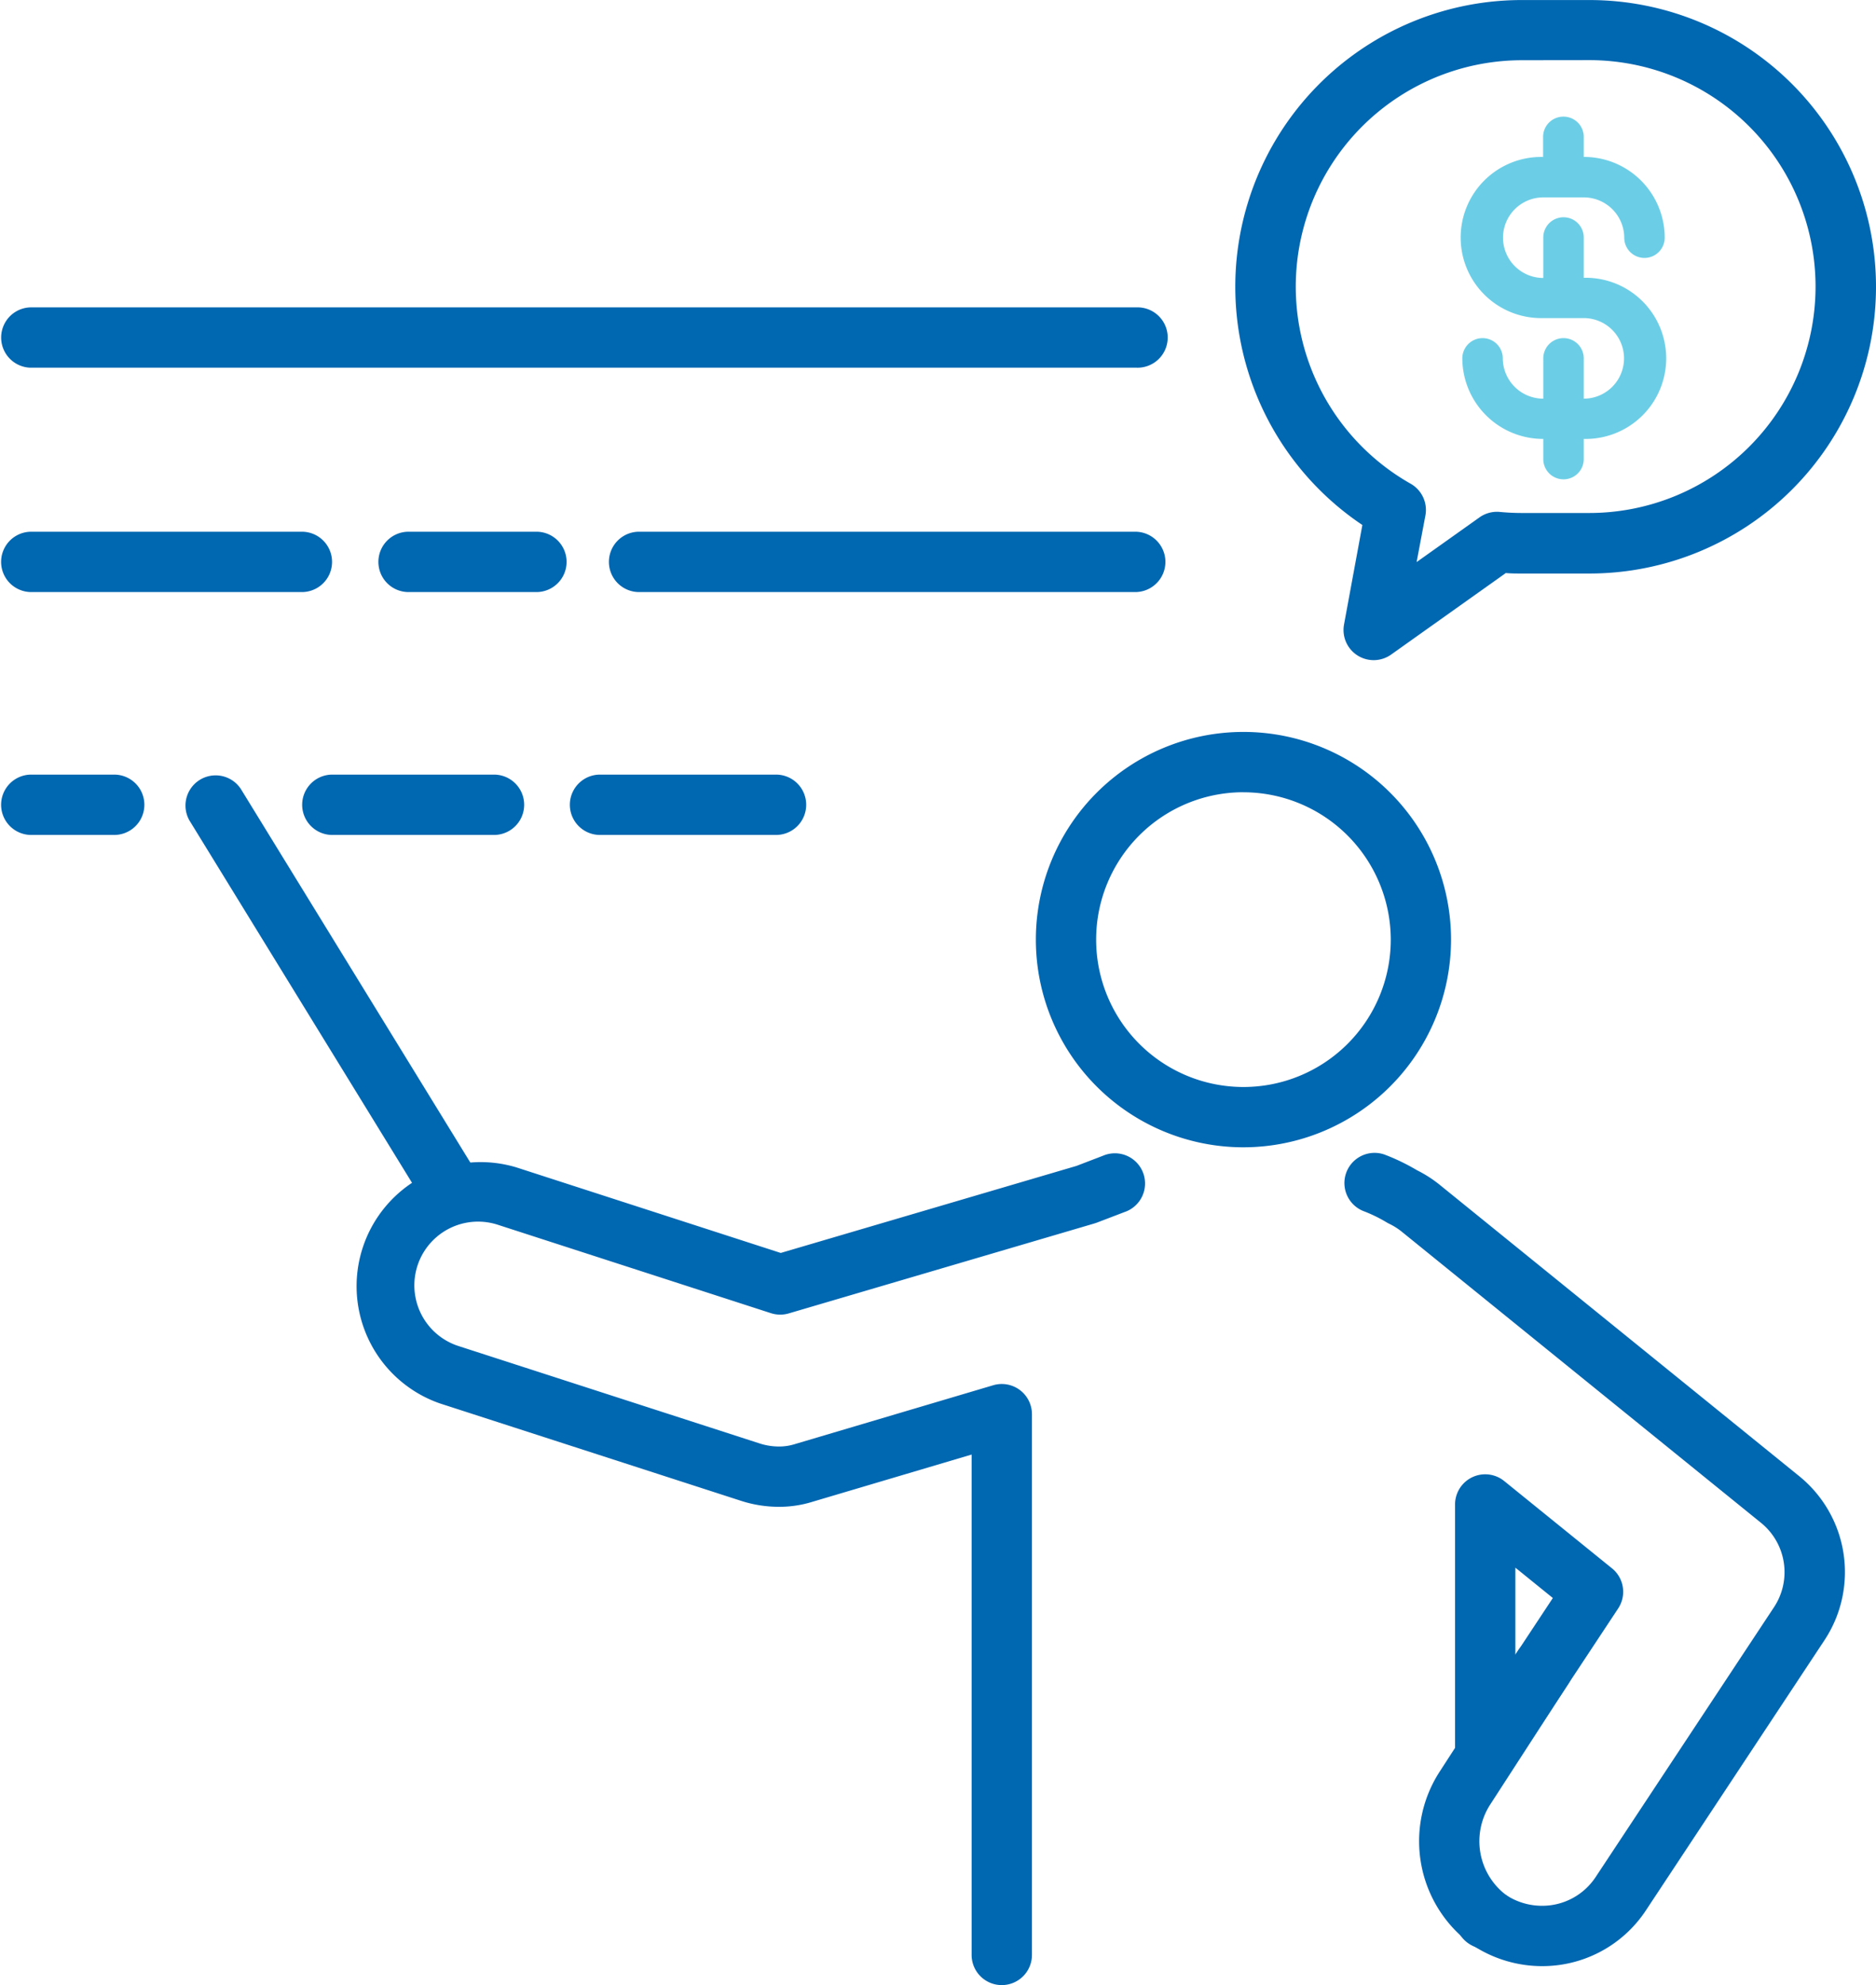
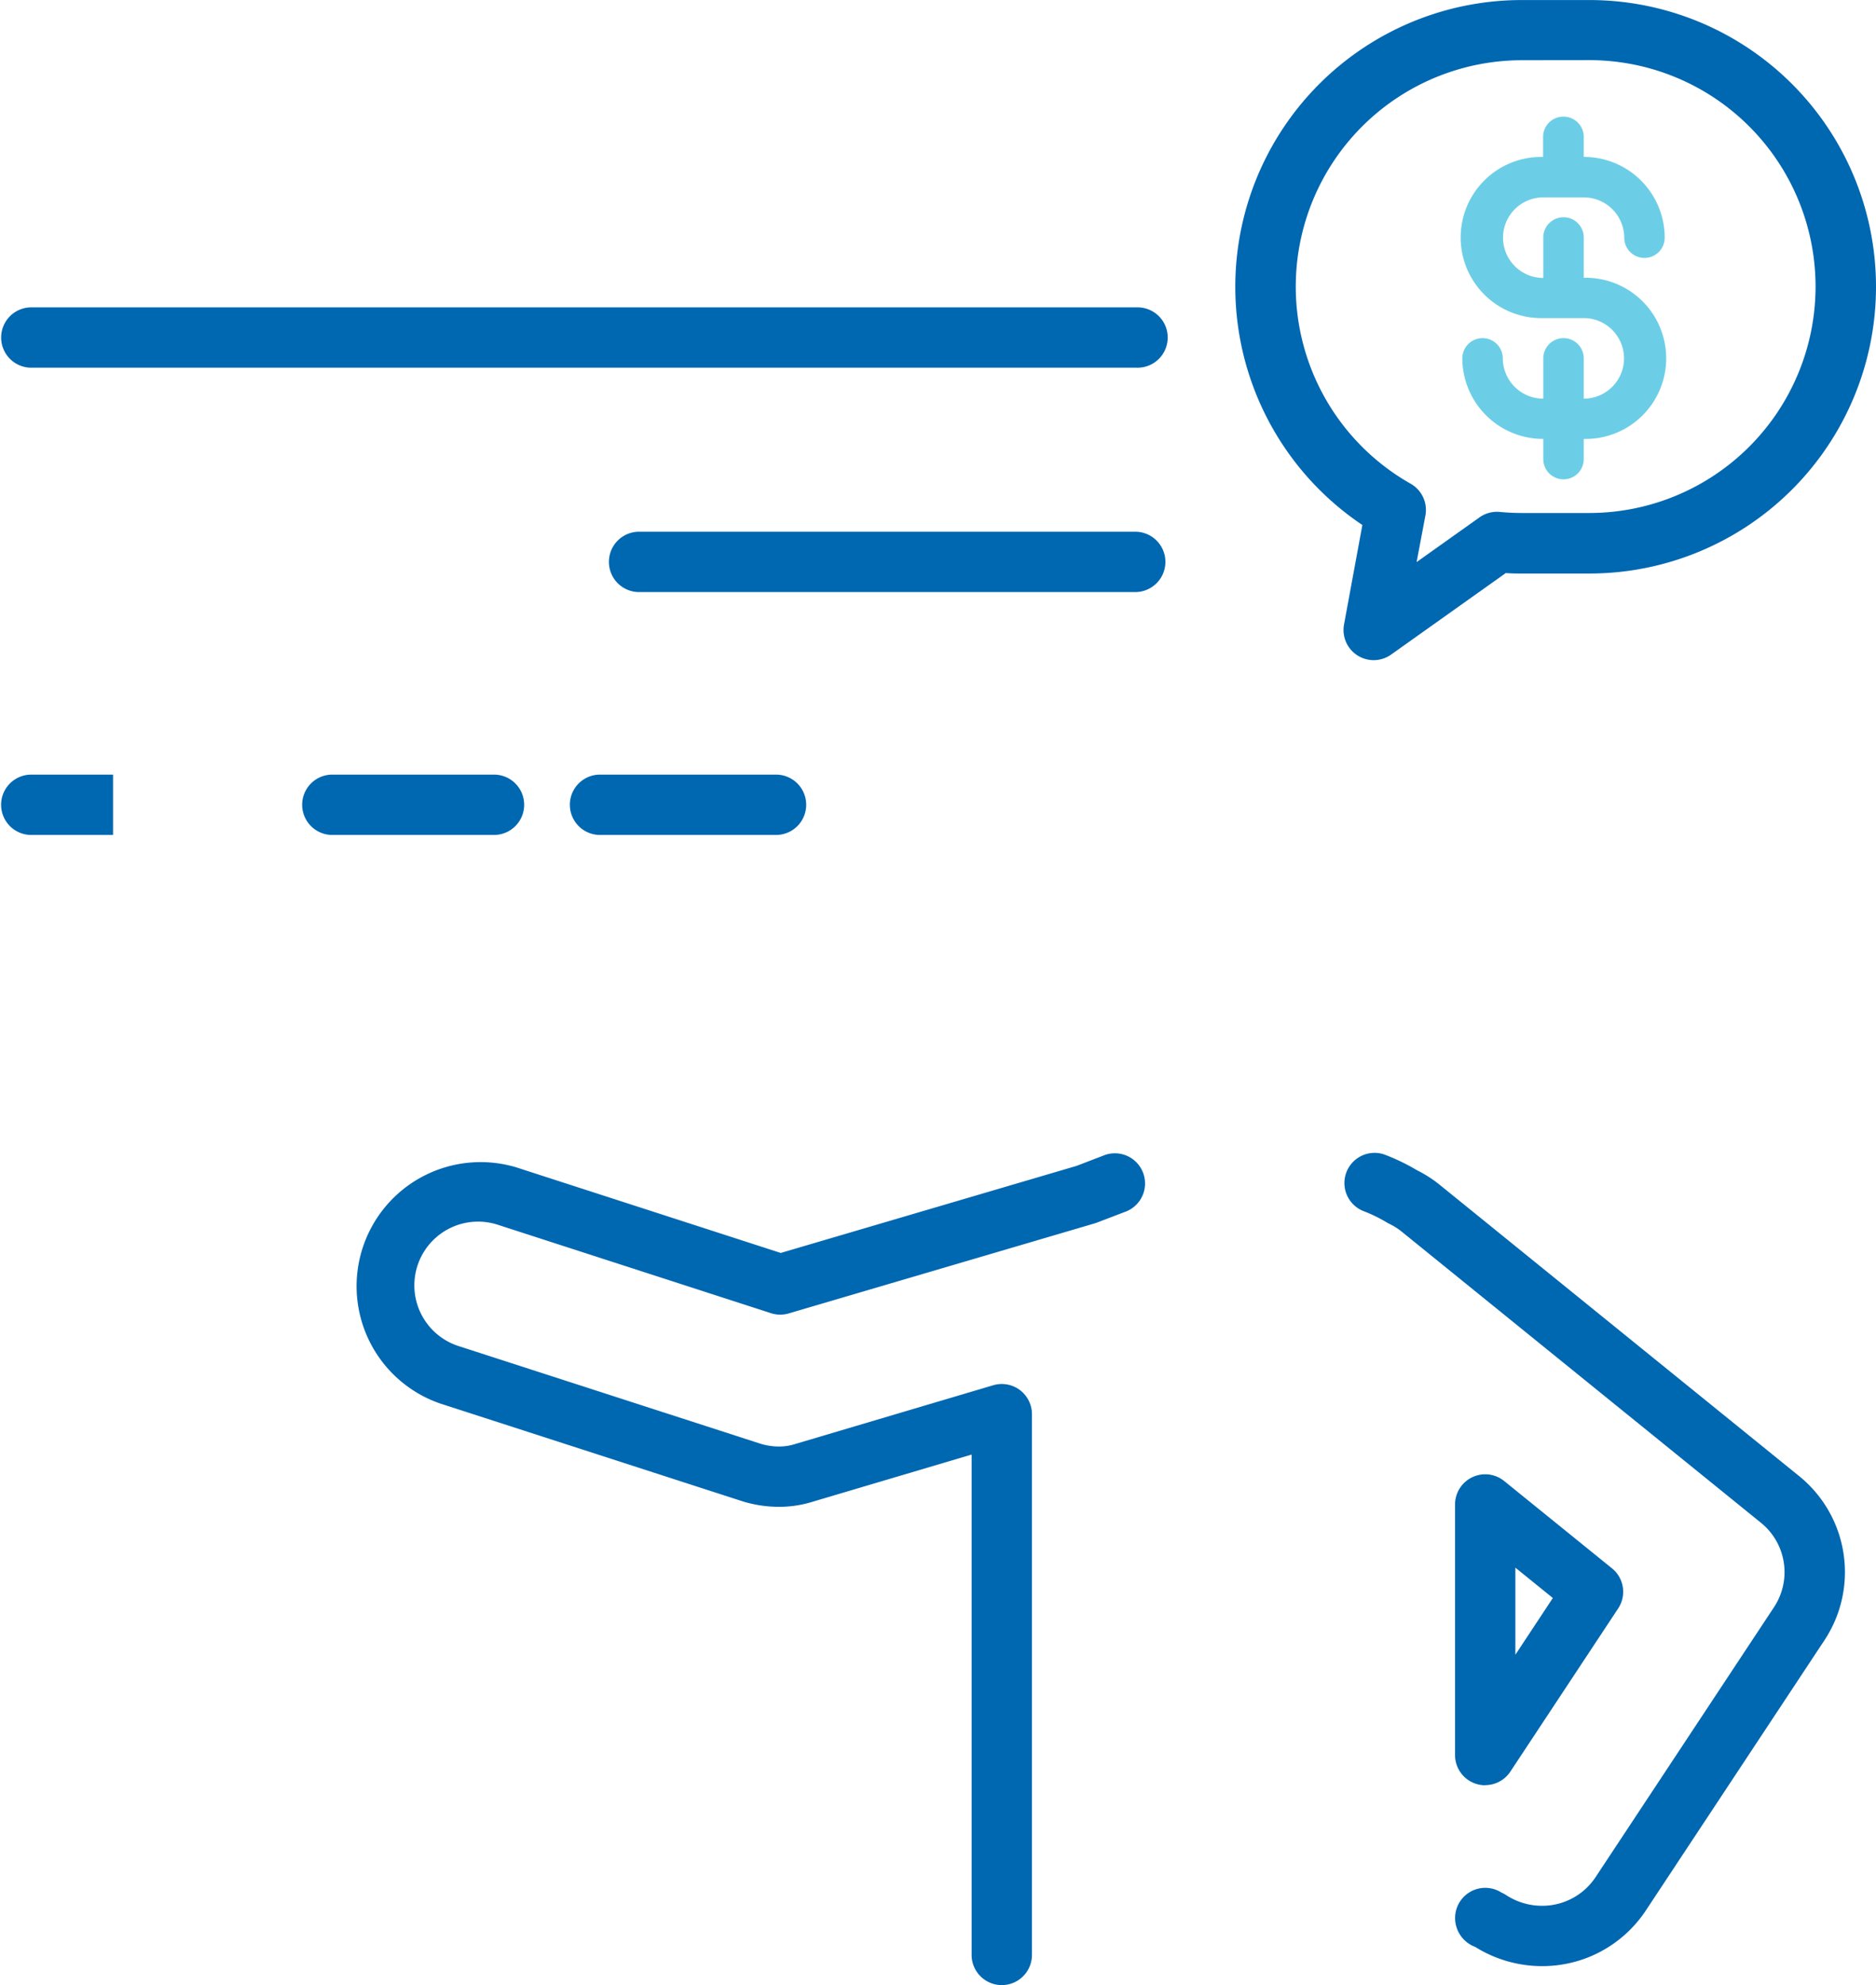
<svg xmlns="http://www.w3.org/2000/svg" width="42.547" height="45">
  <g data-name="Group 74693">
    <g data-name="Group 74692">
      <g data-name="Group 74691" fill="#0067b1">
        <g data-name="Group 74690">
-           <path data-name="Path 56092" d="M28.201 26.008a4.708 4.708 0 1 1 4.708-4.708 4.713 4.713 0 0 1-4.708 4.708Zm0-8.049a3.341 3.341 0 1 0 3.341 3.341 3.345 3.345 0 0 0-3.341-3.34Z" />
          <path data-name="Path 56093" d="M22.72 45a.684.684 0 0 1-.684-.684V32.973l-3.607 1.07a2.55 2.55 0 0 1-.758.115 2.811 2.811 0 0 1-.865-.136l-6.829-2.208a2.813 2.813 0 0 1 1.73-5.352l6 1.941 6.707-1.973.6-.23a.684.684 0 1 1 .487 1.277l-.628.24-.051.017-6.935 2.04a.685.685 0 0 1-.4-.005l-6.2-2.006a1.445 1.445 0 1 0-.889 2.75l6.829 2.208a1.439 1.439 0 0 0 .445.07 1.2 1.2 0 0 0 .37-.059l4.484-1.33a.684.684 0 0 1 .878.655v12.259a.684.684 0 0 1-.684.684Zm12.252-.43a2.867 2.867 0 0 1-1.514-.435.7.7 0 0 1-.457-.656.684.684 0 0 1 1.049-.578.8.8 0 0 1 .114.062 1.482 1.482 0 0 0 .808.239 1.45 1.45 0 0 0 1.215-.649l4.043-6.114a1.44 1.44 0 0 0-.293-1.92l-8.148-6.6a1.453 1.453 0 0 0-.279-.176q-.027-.013-.053-.028a3.312 3.312 0 0 0-.542-.264.684.684 0 0 1 .478-1.281 4.668 4.668 0 0 1 .742.357 2.808 2.808 0 0 1 .514.329l8.148 6.6a2.8 2.8 0 0 1 .574 3.737l-4.043 6.114a2.814 2.814 0 0 1-2.356 1.263Zm-1.562-.466Zm.958-.625Zm0 0Zm-.684-3.009a.684.684 0 0 1-.684-.684v-5.682a.684.684 0 0 1 1.114-.531l2.446 1.98a.684.684 0 0 1 .14.908l-2.446 3.7a.684.684 0 0 1-.573.306Zm.684-4.933v1.974l.85-1.286Z" />
        </g>
-         <path data-name="Path 56094" d="M33.785 44.217a.681.681 0 0 1-.4-.129 2.9 2.9 0 0 1-.735-3.925l1.786-2.758a.684.684 0 0 1 1.148.743l-1.786 2.758a1.53 1.53 0 0 0 .388 2.073.684.684 0 0 1-.4 1.238Z" />
      </g>
    </g>
-     <path data-name="Path 56095" d="M10.149 27.5a.683.683 0 0 1-.583-.326l-5.268-8.572a.684.684 0 0 1 1.165-.716l5.268 8.572a.684.684 0 0 1-.582 1.042Z" fill="#0067b1" />
    <path data-name="Path 56096" d="M25.773 8.335H.684a.684.684 0 0 1 0-1.367h25.089a.684.684 0 1 1 0 1.367Z" fill="#0067b1" />
    <path data-name="Path 56097" d="M11.23 18.927H7.511a.684.684 0 0 1 0-1.367h3.719a.684.684 0 0 1 0 1.367Z" fill="#0067b1" />
    <path data-name="Path 56098" d="M17.574 18.927h-3.992a.684.684 0 0 1 0-1.367h3.992a.684.684 0 1 1 0 1.367Z" fill="#0067b1" />
-     <path data-name="Path 56099" d="M2.564 18.927H.683a.684.684 0 0 1 0-1.367h1.881a.684.684 0 1 1 0 1.367Z" fill="#0067b1" />
-     <path data-name="Path 56100" d="M6.873 13.421H.683a.684.684 0 0 1 0-1.367h6.19a.684.684 0 0 1 0 1.367Z" fill="#0067b1" />
-     <path data-name="Path 56101" d="M12.192 13.421h-2.9a.684.684 0 1 1 0-1.367h2.9a.684.684 0 0 1 0 1.367Z" fill="#0067b1" />
+     <path data-name="Path 56099" d="M2.564 18.927H.683a.684.684 0 0 1 0-1.367h1.881Z" fill="#0067b1" />
    <path data-name="Path 56102" d="M25.773 13.421H14.468a.684.684 0 0 1 0-1.367h11.305a.684.684 0 0 1 0 1.367Z" fill="#0067b1" />
    <path data-name="Path 56103" d="M31.154 14.965a.684.684 0 0 1-.672-.808l.416-2.256a6.5 6.5 0 0 1 3.616-11.9h1.533a6.5 6.5 0 1 1 0 13h-1.532c-.119 0-.241 0-.364-.011l-2.6 1.848a.684.684 0 0 1-.397.127Zm3.36-13.6a5.133 5.133 0 0 0-2.522 9.6.684.684 0 0 1 .336.719l-.2 1.058 1.427-1.014a.684.684 0 0 1 .461-.123c.169.016.335.024.494.024h1.533a5.133 5.133 0 1 0 0-10.266Z" fill="#0067b1" />
  </g>
  <path d="M35.456 2.644a.459.459 0 0 0-.459.457v.457a1.827 1.827 0 1 0 0 3.653h.922a.913.913 0 1 1 0 1.826v-.913a.459.459 0 0 0-.918 0v.913a.917.917 0 0 1-.918-.913.459.459 0 0 0-.918 0 1.832 1.832 0 0 0 1.836 1.826v.457a.459.459 0 0 0 .918 0V9.95a1.827 1.827 0 1 0 0-3.653v-.913a.459.459 0 0 0-.918 0v.917a.913.913 0 1 1 0-1.826h.918a.917.917 0 0 1 .918.913.459.459 0 0 0 .918 0 1.832 1.832 0 0 0-1.836-1.831v-.456a.459.459 0 0 0-.463-.457Z" fill="#6ccee6" />
</svg>